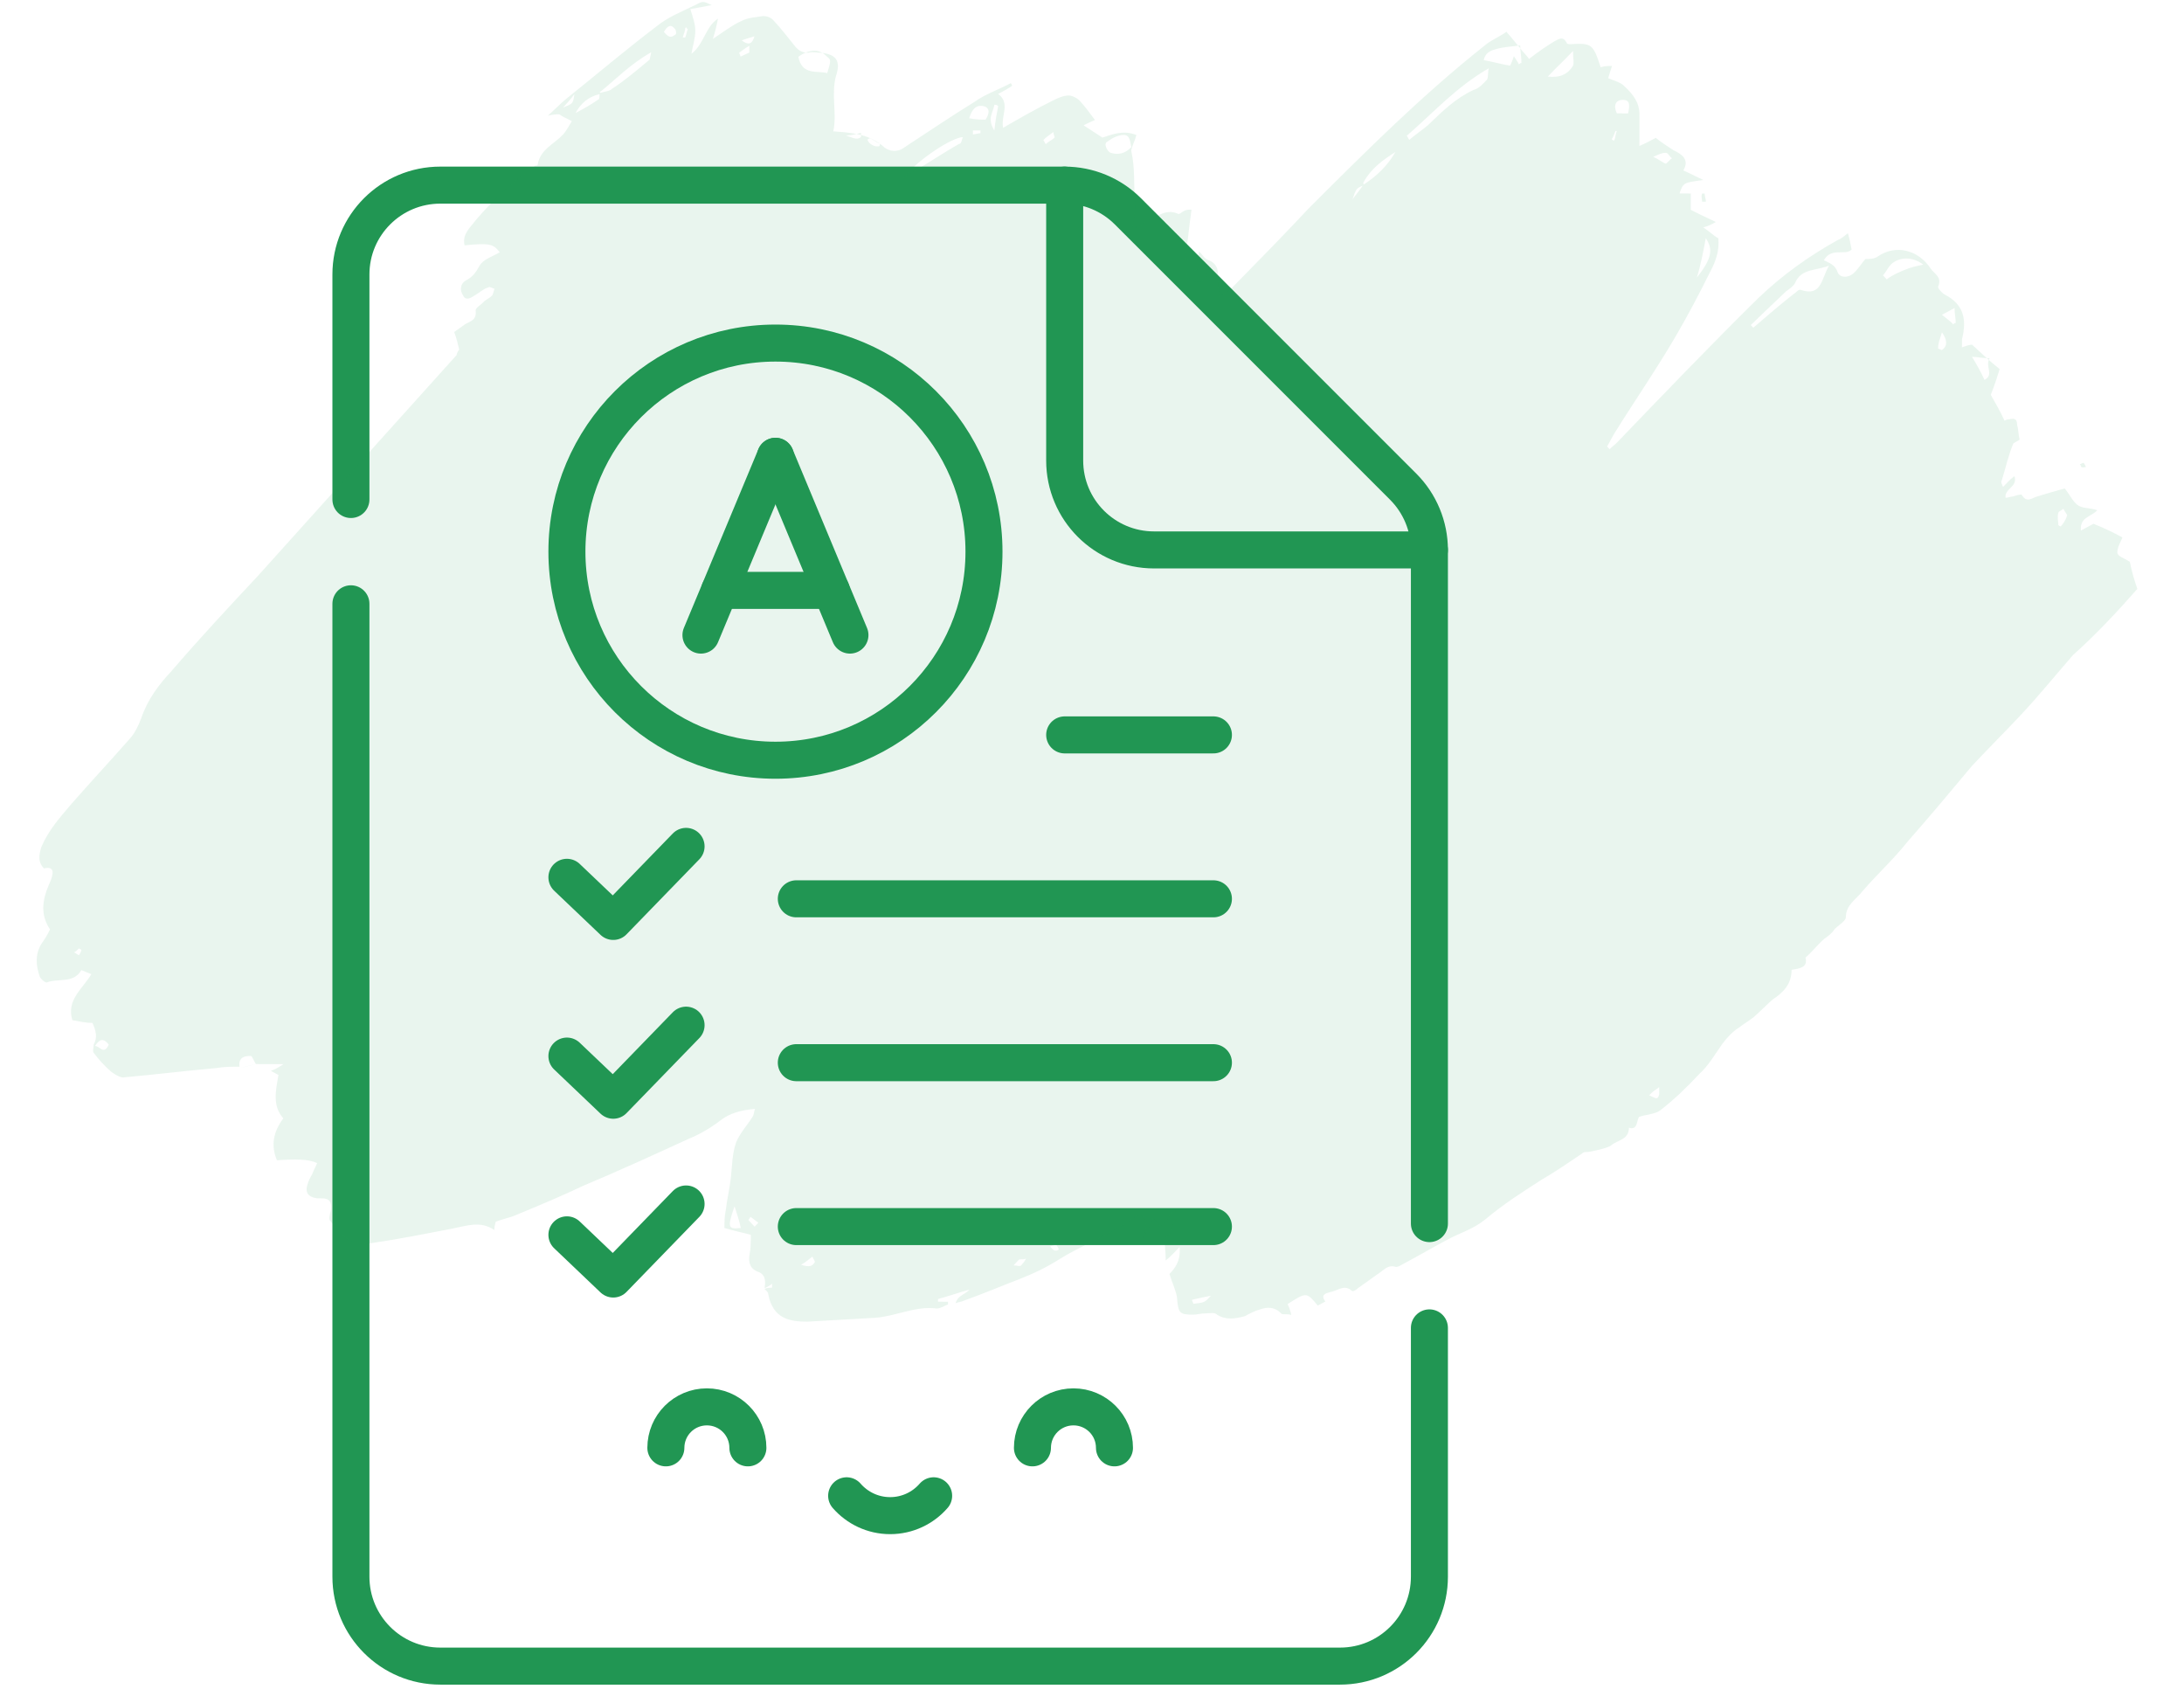
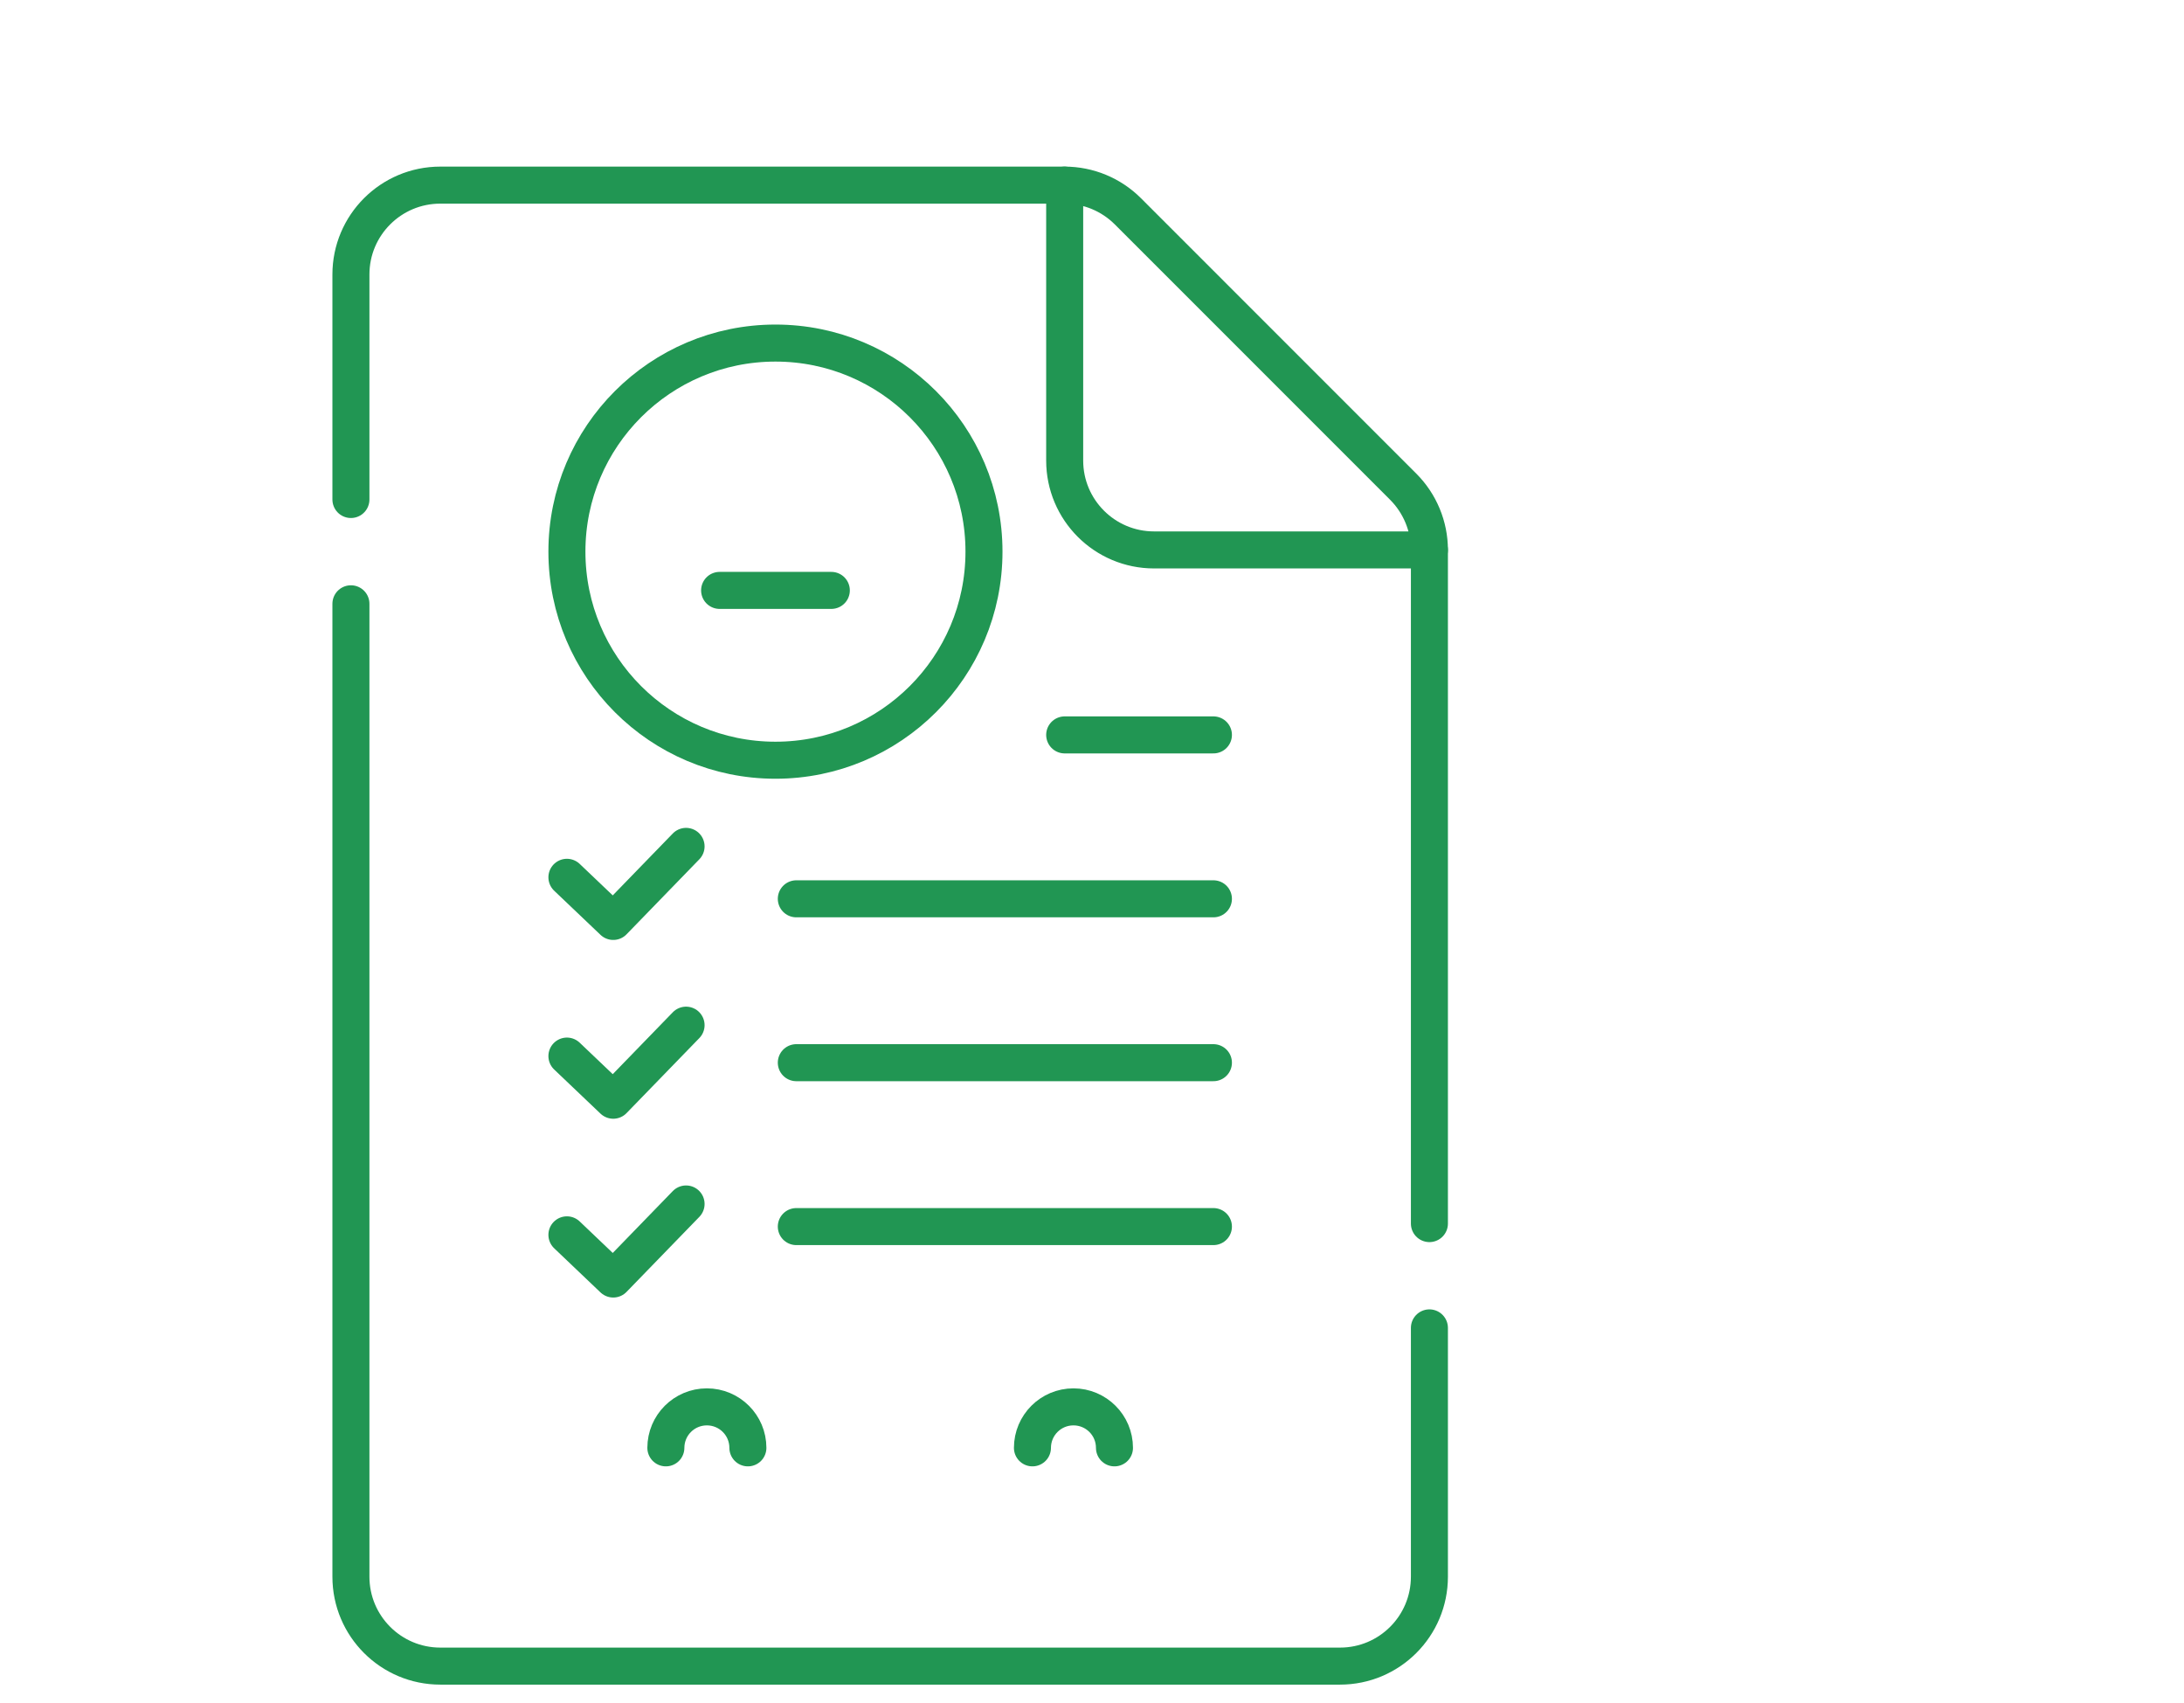
<svg xmlns="http://www.w3.org/2000/svg" width="59" height="46" viewBox="0 0 59 46" fill="none">
  <path d="M38.615 33.048V14.853C38.615 14.213 38.36 13.599 37.908 13.146L30.469 5.707C30.016 5.254 29.402 5 28.762 5H11.895C10.561 5 9.48 6.081 9.48 7.414V13.491" stroke="#219653" stroke-miterlimit="10" stroke-linecap="round" stroke-linejoin="round" />
  <path d="M9.48 16.308V42.585C9.48 43.919 10.561 45 11.895 45H36.2C37.534 45 38.615 43.919 38.615 42.585V35.865" stroke="#219653" stroke-miterlimit="10" stroke-linecap="round" stroke-linejoin="round" />
  <path d="M38.615 14.853H31.176C29.843 14.853 28.762 13.772 28.762 12.439V5" stroke="#219653" stroke-miterlimit="10" stroke-linecap="round" stroke-linejoin="round" />
  <path d="M21.512 33.129H32.78" stroke="#219653" stroke-miterlimit="10" stroke-linecap="round" stroke-linejoin="round" />
  <path d="M21.512 28.702H32.78" stroke="#219653" stroke-miterlimit="10" stroke-linecap="round" stroke-linejoin="round" />
  <path d="M21.512 24.276H32.78" stroke="#219653" stroke-miterlimit="10" stroke-linecap="round" stroke-linejoin="round" />
  <path d="M15.315 33.352L16.567 34.545L18.534 32.518" stroke="#219653" stroke-miterlimit="10" stroke-linecap="round" stroke-linejoin="round" />
  <path d="M15.315 28.524L16.567 29.716L18.534 27.689" stroke="#219653" stroke-miterlimit="10" stroke-linecap="round" stroke-linejoin="round" />
  <path d="M15.315 23.695L16.567 24.887L18.534 22.86" stroke="#219653" stroke-miterlimit="10" stroke-linecap="round" stroke-linejoin="round" />
  <path d="M28.762 19.849H32.78" stroke="#219653" stroke-miterlimit="10" stroke-linecap="round" stroke-linejoin="round" />
-   <path d="M18.936 17.153L20.949 12.324" stroke="#219653" stroke-miterlimit="10" stroke-linecap="round" stroke-linejoin="round" />
-   <path d="M22.961 17.153L20.949 12.324" stroke="#219653" stroke-miterlimit="10" stroke-linecap="round" stroke-linejoin="round" />
  <path d="M22.458 15.946H19.44" stroke="#219653" stroke-miterlimit="10" stroke-linecap="round" stroke-linejoin="round" />
  <path d="M20.949 20.533C24.06 20.533 26.582 18.011 26.582 14.899C26.582 11.788 24.06 9.266 20.949 9.266C17.837 9.266 15.315 11.788 15.315 14.899C15.315 18.011 17.837 20.533 20.949 20.533Z" stroke="#219653" stroke-miterlimit="10" stroke-linecap="round" stroke-linejoin="round" />
  <path d="M20.204 39.105C20.204 38.494 19.708 37.998 19.096 37.998C18.484 37.998 17.988 38.494 17.988 39.105" stroke="#219653" stroke-miterlimit="10" stroke-linecap="round" stroke-linejoin="round" />
  <path d="M27.891 39.105C27.891 38.494 28.387 37.998 28.999 37.998C29.611 37.998 30.107 38.494 30.107 39.105" stroke="#219653" stroke-miterlimit="10" stroke-linecap="round" stroke-linejoin="round" />
-   <path d="M22.872 40.4C23.158 40.728 23.578 40.936 24.047 40.936C24.516 40.936 24.937 40.728 25.222 40.4" stroke="#219653" stroke-miterlimit="10" stroke-linecap="round" stroke-linejoin="round" />
  <g clip-path="url(#clip0_1743_1398)">
-     <path d="M6.504 28.811C6.504 28.848 6.504 28.848 6.504 28.811V28.811ZM1.321 23.895C1.149 24.296 1.08 24.699 1.351 25.102C1.283 25.248 1.214 25.357 1.112 25.503C0.941 25.796 0.974 26.088 1.075 26.381C1.109 26.454 1.245 26.564 1.279 26.528C1.585 26.419 1.992 26.567 2.197 26.201C2.299 26.238 2.367 26.275 2.468 26.312C2.229 26.714 1.787 27.005 1.955 27.554C2.159 27.591 2.329 27.628 2.498 27.629C2.6 27.849 2.633 28.032 2.531 28.214C2.53 28.287 2.496 28.397 2.53 28.434C2.665 28.617 2.835 28.8 3.004 28.947C3.106 29.021 3.275 29.131 3.377 29.095C4.193 29.024 5.043 28.917 5.858 28.846C6.062 28.81 6.266 28.811 6.47 28.811C6.437 28.555 6.607 28.519 6.776 28.519C6.81 28.52 6.844 28.629 6.912 28.739C6.776 28.776 6.64 28.812 6.47 28.848C6.606 28.811 6.776 28.776 6.912 28.739L7.659 28.742C7.489 28.851 7.421 28.887 7.319 28.923C7.387 28.96 7.454 28.997 7.522 29.034C7.453 29.436 7.35 29.875 7.655 30.205C7.382 30.57 7.313 30.935 7.481 31.338C7.991 31.303 8.331 31.304 8.568 31.414C8.534 31.487 8.5 31.561 8.466 31.634C8.431 31.743 8.363 31.816 8.329 31.926C8.226 32.181 8.294 32.328 8.566 32.365C8.599 32.365 8.633 32.365 8.701 32.366C8.905 32.366 8.973 32.476 8.938 32.696C8.904 32.805 8.87 32.952 8.937 32.988C9.073 33.172 9.242 33.391 9.445 33.502C9.615 33.612 9.819 33.613 10.023 33.577C10.77 33.469 11.484 33.325 12.232 33.181C12.606 33.109 12.98 32.964 13.353 33.221C13.353 33.111 13.388 33.038 13.388 33.001C13.558 32.929 13.762 32.893 13.932 32.82C14.544 32.566 15.156 32.312 15.769 32.021C16.721 31.622 17.674 31.185 18.626 30.749C18.898 30.64 19.205 30.458 19.443 30.276C19.715 30.058 20.021 29.985 20.395 29.95C20.361 30.059 20.361 30.133 20.327 30.169C20.19 30.388 19.986 30.607 19.883 30.863C19.78 31.155 19.779 31.484 19.744 31.813C19.709 32.106 19.64 32.398 19.606 32.691C19.571 32.837 19.571 33.02 19.57 33.166C19.808 33.24 20.012 33.277 20.283 33.351C20.283 33.534 20.282 33.717 20.247 33.9C20.213 34.119 20.28 34.266 20.45 34.339C20.688 34.413 20.687 34.596 20.652 34.815C20.652 34.815 20.653 34.779 20.687 34.779C20.755 34.742 20.823 34.706 20.857 34.67C20.857 34.706 20.857 34.743 20.857 34.779C20.788 34.779 20.721 34.779 20.652 34.815C20.686 34.852 20.754 34.889 20.754 34.962C20.888 35.621 21.329 35.695 21.805 35.697C22.417 35.662 23.028 35.627 23.64 35.592C24.183 35.557 24.728 35.266 25.305 35.341C25.407 35.342 25.509 35.269 25.611 35.232C25.611 35.196 25.611 35.196 25.611 35.159L25.34 35.158C25.34 35.122 25.34 35.122 25.34 35.085C25.612 35.013 25.918 34.904 26.19 34.832C26.054 34.978 25.884 34.977 25.815 35.197C25.917 35.16 25.985 35.16 26.053 35.124C26.563 34.943 27.074 34.725 27.55 34.543C27.924 34.398 28.298 34.216 28.639 33.998C29.285 33.597 30.033 33.344 30.646 32.87C30.816 32.761 30.952 32.871 30.951 33.09C30.951 33.2 30.917 33.31 30.883 33.419L30.916 33.419C30.985 33.237 31.053 33.09 31.156 32.908C31.224 32.981 31.291 33.055 31.359 33.128C31.495 32.982 31.632 32.8 31.734 32.654C31.768 32.764 31.801 32.91 31.767 32.946C31.597 33.056 31.698 33.385 31.46 33.421C31.459 33.604 31.493 33.824 31.492 34.043C31.628 33.934 31.731 33.824 31.867 33.678C31.9 34.081 31.729 34.263 31.593 34.409C31.66 34.629 31.762 34.848 31.795 35.031C31.828 35.47 31.861 35.507 32.235 35.508C32.337 35.508 32.439 35.472 32.575 35.473C32.677 35.473 32.813 35.437 32.881 35.51C33.118 35.657 33.356 35.621 33.628 35.549C33.764 35.476 33.9 35.403 34.036 35.367C34.24 35.295 34.444 35.295 34.613 35.479C34.647 35.515 34.783 35.479 34.885 35.516C34.852 35.37 34.818 35.296 34.784 35.223C35.294 34.895 35.294 34.895 35.599 35.262C35.667 35.226 35.735 35.189 35.803 35.153C35.668 34.97 35.804 34.934 35.94 34.897C36.144 34.861 36.314 34.679 36.518 34.862C36.551 34.899 36.654 34.826 36.688 34.79C36.892 34.644 37.096 34.498 37.301 34.353C37.403 34.28 37.505 34.17 37.675 34.208C37.742 34.244 37.845 34.172 37.913 34.135C38.321 33.917 38.695 33.699 39.104 33.48C39.444 33.298 39.818 33.19 40.124 32.935C40.601 32.534 41.112 32.206 41.622 31.878C41.997 31.66 42.371 31.405 42.746 31.15C42.78 31.114 42.814 31.114 42.882 31.114C42.95 31.114 43.459 31.006 43.528 30.933C43.698 30.787 44.004 30.788 44.005 30.459C44.242 30.533 44.209 30.277 44.277 30.167C44.481 30.095 44.719 30.095 44.855 29.986C45.23 29.695 45.571 29.366 45.912 29.002C46.15 28.783 46.321 28.491 46.525 28.199C46.662 28.016 46.798 27.87 46.968 27.761C47.105 27.652 47.241 27.579 47.377 27.47C47.547 27.324 47.718 27.142 47.888 26.996C48.16 26.814 48.399 26.595 48.4 26.193C48.638 26.157 48.842 26.121 48.775 25.865C48.979 25.682 49.115 25.5 49.286 25.354C49.388 25.281 49.49 25.208 49.558 25.099C49.66 24.989 49.865 24.88 49.865 24.771C49.866 24.441 50.138 24.296 50.309 24.077C50.718 23.603 51.161 23.202 51.536 22.727C52.115 22.071 52.695 21.377 53.274 20.684C53.717 20.21 54.16 19.772 54.603 19.298C55.081 18.788 55.524 18.24 56.001 17.693C56.614 17.146 57.194 16.526 57.739 15.906C57.638 15.613 57.571 15.357 57.537 15.174C57.368 15.064 57.198 15.027 57.199 14.917C57.199 14.771 57.301 14.624 57.336 14.515C57.064 14.368 56.827 14.257 56.555 14.147C56.487 14.183 56.351 14.256 56.215 14.329C56.182 13.963 56.488 13.964 56.658 13.781C56.455 13.707 56.251 13.743 56.115 13.633C55.98 13.523 55.878 13.303 55.777 13.193C55.505 13.266 55.267 13.338 55.029 13.411C54.893 13.447 54.756 13.593 54.621 13.373C54.621 13.336 54.485 13.373 54.383 13.409C54.315 13.409 54.247 13.445 54.179 13.445C54.146 13.189 54.52 13.153 54.419 12.86C54.317 12.933 54.214 13.043 54.112 13.152C54.078 13.079 54.045 13.005 54.079 12.969C54.182 12.64 54.251 12.311 54.387 11.982C54.422 11.946 54.524 11.909 54.558 11.873C54.524 11.727 54.525 11.58 54.491 11.47C54.491 11.324 54.423 11.287 54.288 11.324C54.219 11.323 54.151 11.36 54.151 11.36C54.016 11.067 53.881 10.847 53.78 10.664C53.883 10.408 53.951 10.189 54.02 9.97C53.749 9.749 53.511 9.529 53.274 9.309C53.206 9.309 53.104 9.345 53.002 9.381C53.002 9.308 53.003 9.235 53.003 9.162C53.141 8.614 53.04 8.211 52.531 7.953C52.463 7.917 52.328 7.77 52.362 7.733C52.464 7.478 52.261 7.404 52.159 7.257C51.821 6.744 51.21 6.596 50.733 6.924C50.631 6.997 50.495 6.996 50.394 6.996C50.291 7.105 50.189 7.288 50.053 7.397C49.916 7.507 49.712 7.506 49.645 7.36C49.578 7.14 49.408 7.103 49.272 7.029C49.477 6.664 49.85 6.921 50.02 6.739C49.987 6.556 49.954 6.41 49.92 6.3C49.818 6.373 49.75 6.445 49.648 6.482C48.865 6.918 48.15 7.428 47.503 8.048C46.208 9.324 44.947 10.637 43.686 11.95C43.618 12.023 43.55 12.06 43.482 12.133C43.448 12.096 43.448 12.096 43.414 12.059C43.482 11.95 43.551 11.804 43.619 11.694C44.165 10.818 44.745 9.979 45.257 9.102C45.599 8.518 45.906 7.934 46.214 7.313C46.35 7.057 46.453 6.765 46.42 6.436C46.285 6.362 46.183 6.252 46.014 6.142C46.15 6.106 46.218 6.069 46.354 5.996C46.048 5.849 45.879 5.776 45.675 5.665L45.676 5.226C45.575 5.226 45.473 5.226 45.371 5.225C45.474 4.933 45.474 4.933 46.017 4.862C45.78 4.751 45.644 4.678 45.475 4.604C45.645 4.312 45.442 4.165 45.204 4.055C45.035 3.944 44.865 3.834 44.73 3.724C44.594 3.797 44.458 3.869 44.288 3.942C44.288 3.613 44.289 3.357 44.29 3.101C44.291 2.772 44.122 2.552 43.885 2.331C43.783 2.221 43.613 2.184 43.444 2.111C43.478 2.001 43.512 1.891 43.547 1.782C43.445 1.782 43.343 1.781 43.241 1.817C43.039 1.195 43.005 1.158 42.427 1.193C42.393 1.193 42.325 1.193 42.325 1.156C42.224 0.973 42.122 1.046 41.986 1.119C41.747 1.264 41.543 1.41 41.305 1.592C41.237 1.482 41.136 1.409 41.068 1.299C40.932 1.152 40.831 1.006 40.696 0.859C40.491 1.005 40.287 1.077 40.117 1.223C38.414 2.571 36.881 4.103 35.348 5.635C34.666 6.364 33.95 7.093 33.269 7.786C33.201 7.859 33.099 7.896 32.962 8.005C32.929 7.785 32.896 7.639 32.896 7.493C32.931 7.237 32.829 7.09 32.626 7.016C32.524 6.979 32.456 6.833 32.389 6.796C32.354 7.052 32.354 7.052 32.014 7.015C32.084 6.576 32.119 6.137 32.188 5.662C32.12 5.662 32.052 5.661 31.984 5.698C31.916 5.734 31.848 5.807 31.814 5.77C31.475 5.623 31.236 5.878 30.964 5.987C30.828 6.06 30.726 6.169 30.59 6.169C30.625 5.913 30.693 5.657 30.66 5.438C30.627 4.999 30.663 4.523 30.562 4.084L30.562 4.048C30.597 3.901 30.665 3.792 30.699 3.646C30.326 3.498 30.02 3.644 29.782 3.716C29.612 3.606 29.443 3.496 29.273 3.385C29.409 3.313 29.511 3.276 29.579 3.24C29.444 3.057 29.309 2.873 29.173 2.727C29.105 2.653 28.97 2.58 28.868 2.579C28.732 2.579 28.562 2.652 28.426 2.724C27.983 2.943 27.541 3.197 27.099 3.452C27.032 3.123 27.305 2.794 26.966 2.537C27.102 2.464 27.238 2.392 27.34 2.319C27.34 2.282 27.306 2.246 27.306 2.246C26.966 2.427 26.626 2.536 26.319 2.755C25.673 3.155 25.026 3.592 24.413 3.993C24.209 4.138 24.005 4.065 23.904 3.991C23.497 3.624 23.055 3.586 22.512 3.548C22.616 3.036 22.447 2.56 22.584 2.049C22.722 1.647 22.586 1.463 22.179 1.426C22.077 1.425 21.941 1.388 21.839 1.425C21.703 1.424 21.601 1.387 21.5 1.277C21.297 1.021 21.093 0.764 20.89 0.544C20.823 0.471 20.721 0.434 20.619 0.433C20.415 0.469 20.211 0.469 20.007 0.578C19.769 0.687 19.53 0.869 19.258 1.051C19.327 0.832 19.361 0.686 19.396 0.503C19.055 0.721 19.02 1.197 18.679 1.452C18.714 1.232 18.782 1.05 18.783 0.83C18.784 0.647 18.716 0.464 18.649 0.245C18.853 0.209 19.057 0.173 19.227 0.137C18.989 0.026 18.989 0.026 18.785 0.135C18.411 0.317 18.037 0.462 17.73 0.717C16.913 1.337 16.096 2.029 15.278 2.685C15.142 2.795 15.006 2.941 14.802 3.123C14.972 3.087 15.04 3.087 15.107 3.087C15.209 3.161 15.311 3.197 15.447 3.271C15.378 3.381 15.31 3.527 15.208 3.636C14.969 3.891 14.595 4.037 14.526 4.439C14.526 4.475 14.492 4.475 14.458 4.475C13.811 4.949 13.198 5.495 12.686 6.152C12.55 6.335 12.515 6.444 12.549 6.627C13.229 6.556 13.33 6.593 13.5 6.813C13.329 6.922 13.057 6.995 12.955 7.177C12.852 7.36 12.784 7.469 12.58 7.579C12.444 7.651 12.409 7.834 12.511 7.981C12.579 8.127 12.715 8.054 12.817 7.982C12.953 7.909 13.055 7.799 13.191 7.763C13.225 7.727 13.327 7.8 13.361 7.8C13.327 7.873 13.326 7.946 13.292 7.983C13.224 8.056 13.122 8.092 13.054 8.165C12.986 8.238 12.85 8.311 12.849 8.384C12.883 8.64 12.713 8.676 12.577 8.749C12.474 8.822 12.372 8.895 12.27 8.967C12.338 9.151 12.371 9.297 12.405 9.443C12.371 9.48 12.336 9.553 12.336 9.589C10.53 11.596 8.757 13.566 6.951 15.572C6.167 16.411 5.383 17.25 4.633 18.125C4.292 18.49 3.985 18.892 3.814 19.403C3.745 19.586 3.643 19.805 3.507 19.951C2.995 20.535 2.45 21.118 1.939 21.702C1.632 22.067 1.325 22.395 1.12 22.87C1.051 23.089 1.017 23.272 1.186 23.455C1.492 23.383 1.457 23.602 1.321 23.895ZM19.844 32.582C19.911 32.801 19.979 32.984 20.012 33.167C19.672 33.203 19.638 33.166 19.844 32.582ZM55.605 13.851C55.605 13.815 55.707 13.778 55.741 13.742C55.775 13.815 55.843 13.889 55.843 13.925C55.808 14.035 55.74 14.144 55.672 14.217C55.638 14.217 55.604 14.181 55.604 14.181C55.604 14.071 55.571 13.961 55.605 13.851ZM53.749 9.676C53.612 9.895 53.883 10.115 53.611 10.261C53.51 10.041 53.408 9.858 53.273 9.638C53.443 9.639 53.545 9.676 53.749 9.676ZM52.802 8.32C52.801 8.466 52.835 8.613 52.834 8.722C52.8 8.722 52.766 8.759 52.766 8.759C52.699 8.685 52.597 8.612 52.461 8.502C52.597 8.429 52.666 8.393 52.802 8.32ZM52.46 8.977C52.595 9.161 52.629 9.344 52.459 9.453C52.425 9.453 52.391 9.416 52.357 9.416C52.357 9.233 52.425 9.123 52.46 8.977ZM51.175 7.072C51.413 6.926 51.718 6.963 51.956 7.147C51.786 7.183 51.616 7.219 51.446 7.292C51.276 7.364 51.106 7.437 50.969 7.546C50.935 7.51 50.902 7.473 50.868 7.436C50.97 7.327 51.038 7.144 51.175 7.072ZM48.251 7.868C48.353 7.795 48.455 7.722 48.489 7.649C48.66 7.247 49.034 7.321 49.408 7.176C49.203 7.541 49.201 8.017 48.658 7.832C48.59 7.795 48.522 7.905 48.454 7.941C48.08 8.233 47.705 8.561 47.364 8.852C47.331 8.816 47.331 8.816 47.297 8.779C47.637 8.451 47.944 8.159 48.251 7.868ZM44.823 29.364C44.823 29.437 44.823 29.511 44.823 29.547C44.788 29.73 44.721 29.657 44.551 29.583C44.653 29.473 44.721 29.437 44.823 29.364ZM46.081 6.435C46.284 6.728 46.249 6.984 45.84 7.495C45.943 7.166 46.012 6.8 46.081 6.435ZM45 4.127C45.068 4.127 45.102 4.237 45.17 4.274C45.102 4.31 45.033 4.42 44.999 4.42C44.898 4.383 44.83 4.309 44.66 4.236C44.83 4.163 44.898 4.127 45 4.127ZM43.849 2.697C44.053 2.698 44.019 2.881 43.984 3.063L43.679 3.062C43.577 2.843 43.646 2.697 43.849 2.697ZM43.643 3.538L43.677 3.538C43.643 3.611 43.643 3.721 43.608 3.794C43.575 3.794 43.575 3.794 43.541 3.757C43.575 3.72 43.609 3.611 43.643 3.538ZM42.495 1.376C42.494 1.559 42.528 1.706 42.493 1.779C42.357 1.998 42.153 2.107 41.813 2.069C42.052 1.814 42.256 1.632 42.495 1.376ZM40.388 1.334C40.626 1.261 40.83 1.262 41.068 1.226C41.068 1.372 41.101 1.519 41.101 1.701C41.067 1.701 41.033 1.738 41.033 1.738C40.999 1.665 40.965 1.628 40.897 1.518C40.863 1.628 40.829 1.701 40.795 1.774C40.557 1.736 40.319 1.663 40.082 1.625C40.116 1.442 40.252 1.37 40.388 1.334ZM40.217 1.845C40.183 1.991 40.216 2.138 40.148 2.174C40.046 2.283 39.944 2.393 39.808 2.429C39.331 2.647 38.957 3.012 38.582 3.376C38.411 3.522 38.241 3.631 38.071 3.777C38.037 3.741 38.037 3.704 38.003 3.667C38.719 3.048 39.332 2.355 40.217 1.845ZM36.845 4.907C37.05 4.542 37.356 4.324 37.696 4.105C37.491 4.47 37.185 4.762 36.844 4.981C36.844 4.981 36.81 4.944 36.845 4.907ZM36.81 5.017C36.742 5.127 36.674 5.2 36.537 5.382C36.64 5.09 36.64 5.09 36.81 5.017ZM32.712 34.998C32.542 35.18 32.542 35.18 32.236 35.215C32.236 35.179 32.202 35.142 32.202 35.106C32.372 35.07 32.508 35.033 32.712 34.998ZM32.591 7.236C32.658 7.419 32.59 7.565 32.454 7.601C32.284 7.637 32.114 7.6 32.047 7.344C32.251 7.308 32.421 7.272 32.591 7.236ZM29.917 3.826C30.054 3.717 30.224 3.644 30.36 3.645C30.529 3.645 30.529 3.828 30.562 3.974C30.392 4.157 30.188 4.193 29.984 4.119C29.883 4.045 29.815 3.862 29.917 3.826ZM28.605 33.742C28.571 33.778 28.537 33.778 28.503 33.778C28.469 33.778 28.435 33.741 28.368 33.668C28.47 33.632 28.504 33.632 28.538 33.632C28.572 33.668 28.605 33.742 28.605 33.742ZM28.457 3.566C28.457 3.639 28.491 3.676 28.491 3.712C28.423 3.785 28.321 3.821 28.252 3.894C28.219 3.858 28.219 3.821 28.185 3.784C28.253 3.711 28.355 3.639 28.457 3.566ZM27.517 34.031C27.551 33.995 27.619 34.031 27.721 33.995C27.653 34.105 27.619 34.141 27.585 34.178C27.551 34.214 27.483 34.177 27.381 34.177C27.449 34.104 27.483 34.068 27.517 34.031ZM26.283 3.632C26.283 3.596 26.283 3.559 26.283 3.523C26.351 3.523 26.419 3.523 26.487 3.523C26.487 3.523 26.487 3.56 26.487 3.596L26.283 3.632ZM26.863 2.829C26.897 2.83 26.931 2.83 26.965 2.866C26.93 3.049 26.895 3.232 26.861 3.524C26.658 3.195 26.828 3.049 26.863 2.829ZM26.557 2.865C26.761 2.902 26.726 3.085 26.624 3.231C26.488 3.231 26.352 3.23 26.182 3.193C26.251 2.974 26.353 2.828 26.557 2.865ZM26.011 3.705C25.977 3.778 25.976 3.888 25.908 3.887C25.398 4.178 24.921 4.506 24.411 4.797C24.82 4.286 25.739 3.704 26.011 3.705ZM23.497 3.734C23.599 3.771 23.666 3.844 23.768 3.881C23.768 3.918 23.768 3.954 23.734 3.954C23.666 3.954 23.632 3.954 23.564 3.917C23.496 3.88 23.462 3.844 23.429 3.77C23.463 3.77 23.463 3.734 23.497 3.734ZM23.259 3.587C23.259 3.623 23.259 3.66 23.259 3.697C23.157 3.806 22.987 3.696 22.852 3.659C22.987 3.659 23.123 3.623 23.259 3.587ZM21.64 34.16C21.776 34.087 21.844 34.014 21.946 33.941C21.98 34.015 22.014 34.051 22.014 34.088C21.945 34.197 21.877 34.234 21.64 34.16ZM22.348 1.536C22.45 1.609 22.45 1.646 22.347 1.975C22.075 1.901 21.667 2.046 21.567 1.534C21.873 1.315 22.145 1.316 22.348 1.536ZM20.386 33.132C20.318 33.059 20.284 33.022 20.216 32.949C20.25 32.912 20.285 32.839 20.285 32.876C20.352 32.913 20.42 32.986 20.488 33.023L20.386 33.132ZM20.38 0.981C20.311 1.237 20.175 1.2 20.039 1.09C20.142 1.054 20.244 1.018 20.38 0.981ZM20.243 1.237C20.242 1.347 20.242 1.383 20.242 1.42C20.174 1.456 20.072 1.493 20.004 1.529C20.004 1.492 19.97 1.456 19.971 1.419C20.039 1.383 20.107 1.31 20.243 1.237ZM18.512 0.756C18.512 0.756 18.546 0.72 18.546 0.756L18.579 0.793C18.545 0.866 18.545 0.939 18.511 1.012C18.477 1.012 18.477 1.012 18.443 1.012C18.477 0.903 18.512 0.83 18.512 0.756ZM18.24 0.792C18.274 0.829 18.273 0.939 18.239 0.938C18.103 1.048 18.035 0.974 17.934 0.864C18.036 0.682 18.138 0.646 18.24 0.792ZM16.23 2.469C16.639 2.141 17.014 1.739 17.592 1.412C17.558 1.558 17.558 1.631 17.524 1.631C17.217 1.886 16.877 2.178 16.536 2.396C16.468 2.469 16.332 2.469 16.23 2.505C16.196 2.505 16.196 2.469 16.23 2.469ZM16.196 2.542C16.196 2.615 16.196 2.688 16.162 2.688C15.957 2.834 15.753 2.943 15.549 3.052C15.686 2.796 15.89 2.614 16.196 2.542ZM15.21 2.905C15.312 2.795 15.414 2.686 15.517 2.54C15.482 2.796 15.482 2.796 15.21 2.905ZM2.938 28.215C2.802 28.508 2.7 28.251 2.565 28.251C2.667 28.105 2.769 27.995 2.938 28.215ZM2.131 25.616L2.199 25.653C2.198 25.689 2.164 25.762 2.13 25.799C2.062 25.762 2.029 25.726 1.995 25.726C2.063 25.689 2.097 25.653 2.131 25.616ZM45.982 5.447C46.016 5.447 46.05 5.447 46.084 5.447C46.084 5.374 46.05 5.301 46.05 5.227C46.016 5.227 46.016 5.227 45.982 5.227C45.948 5.3 45.982 5.374 45.982 5.447ZM56.356 12.61C56.322 12.573 56.322 12.537 56.288 12.5C56.254 12.5 56.22 12.536 56.186 12.536C56.22 12.573 56.22 12.61 56.22 12.61C56.288 12.646 56.322 12.61 56.356 12.61ZM50.294 6.191C50.294 6.154 50.294 6.154 50.294 6.191C50.158 6.191 50.056 6.19 49.92 6.19C50.056 6.19 50.192 6.191 50.294 6.191Z" fill="#219653" fill-opacity="0.1" />
-   </g>
+     </g>
  <defs>
    <clipPath id="clip0_1743_1398">
      <rect width="57.073" height="36" fill="white" transform="translate(0.963)" />
    </clipPath>
  </defs>
</svg>